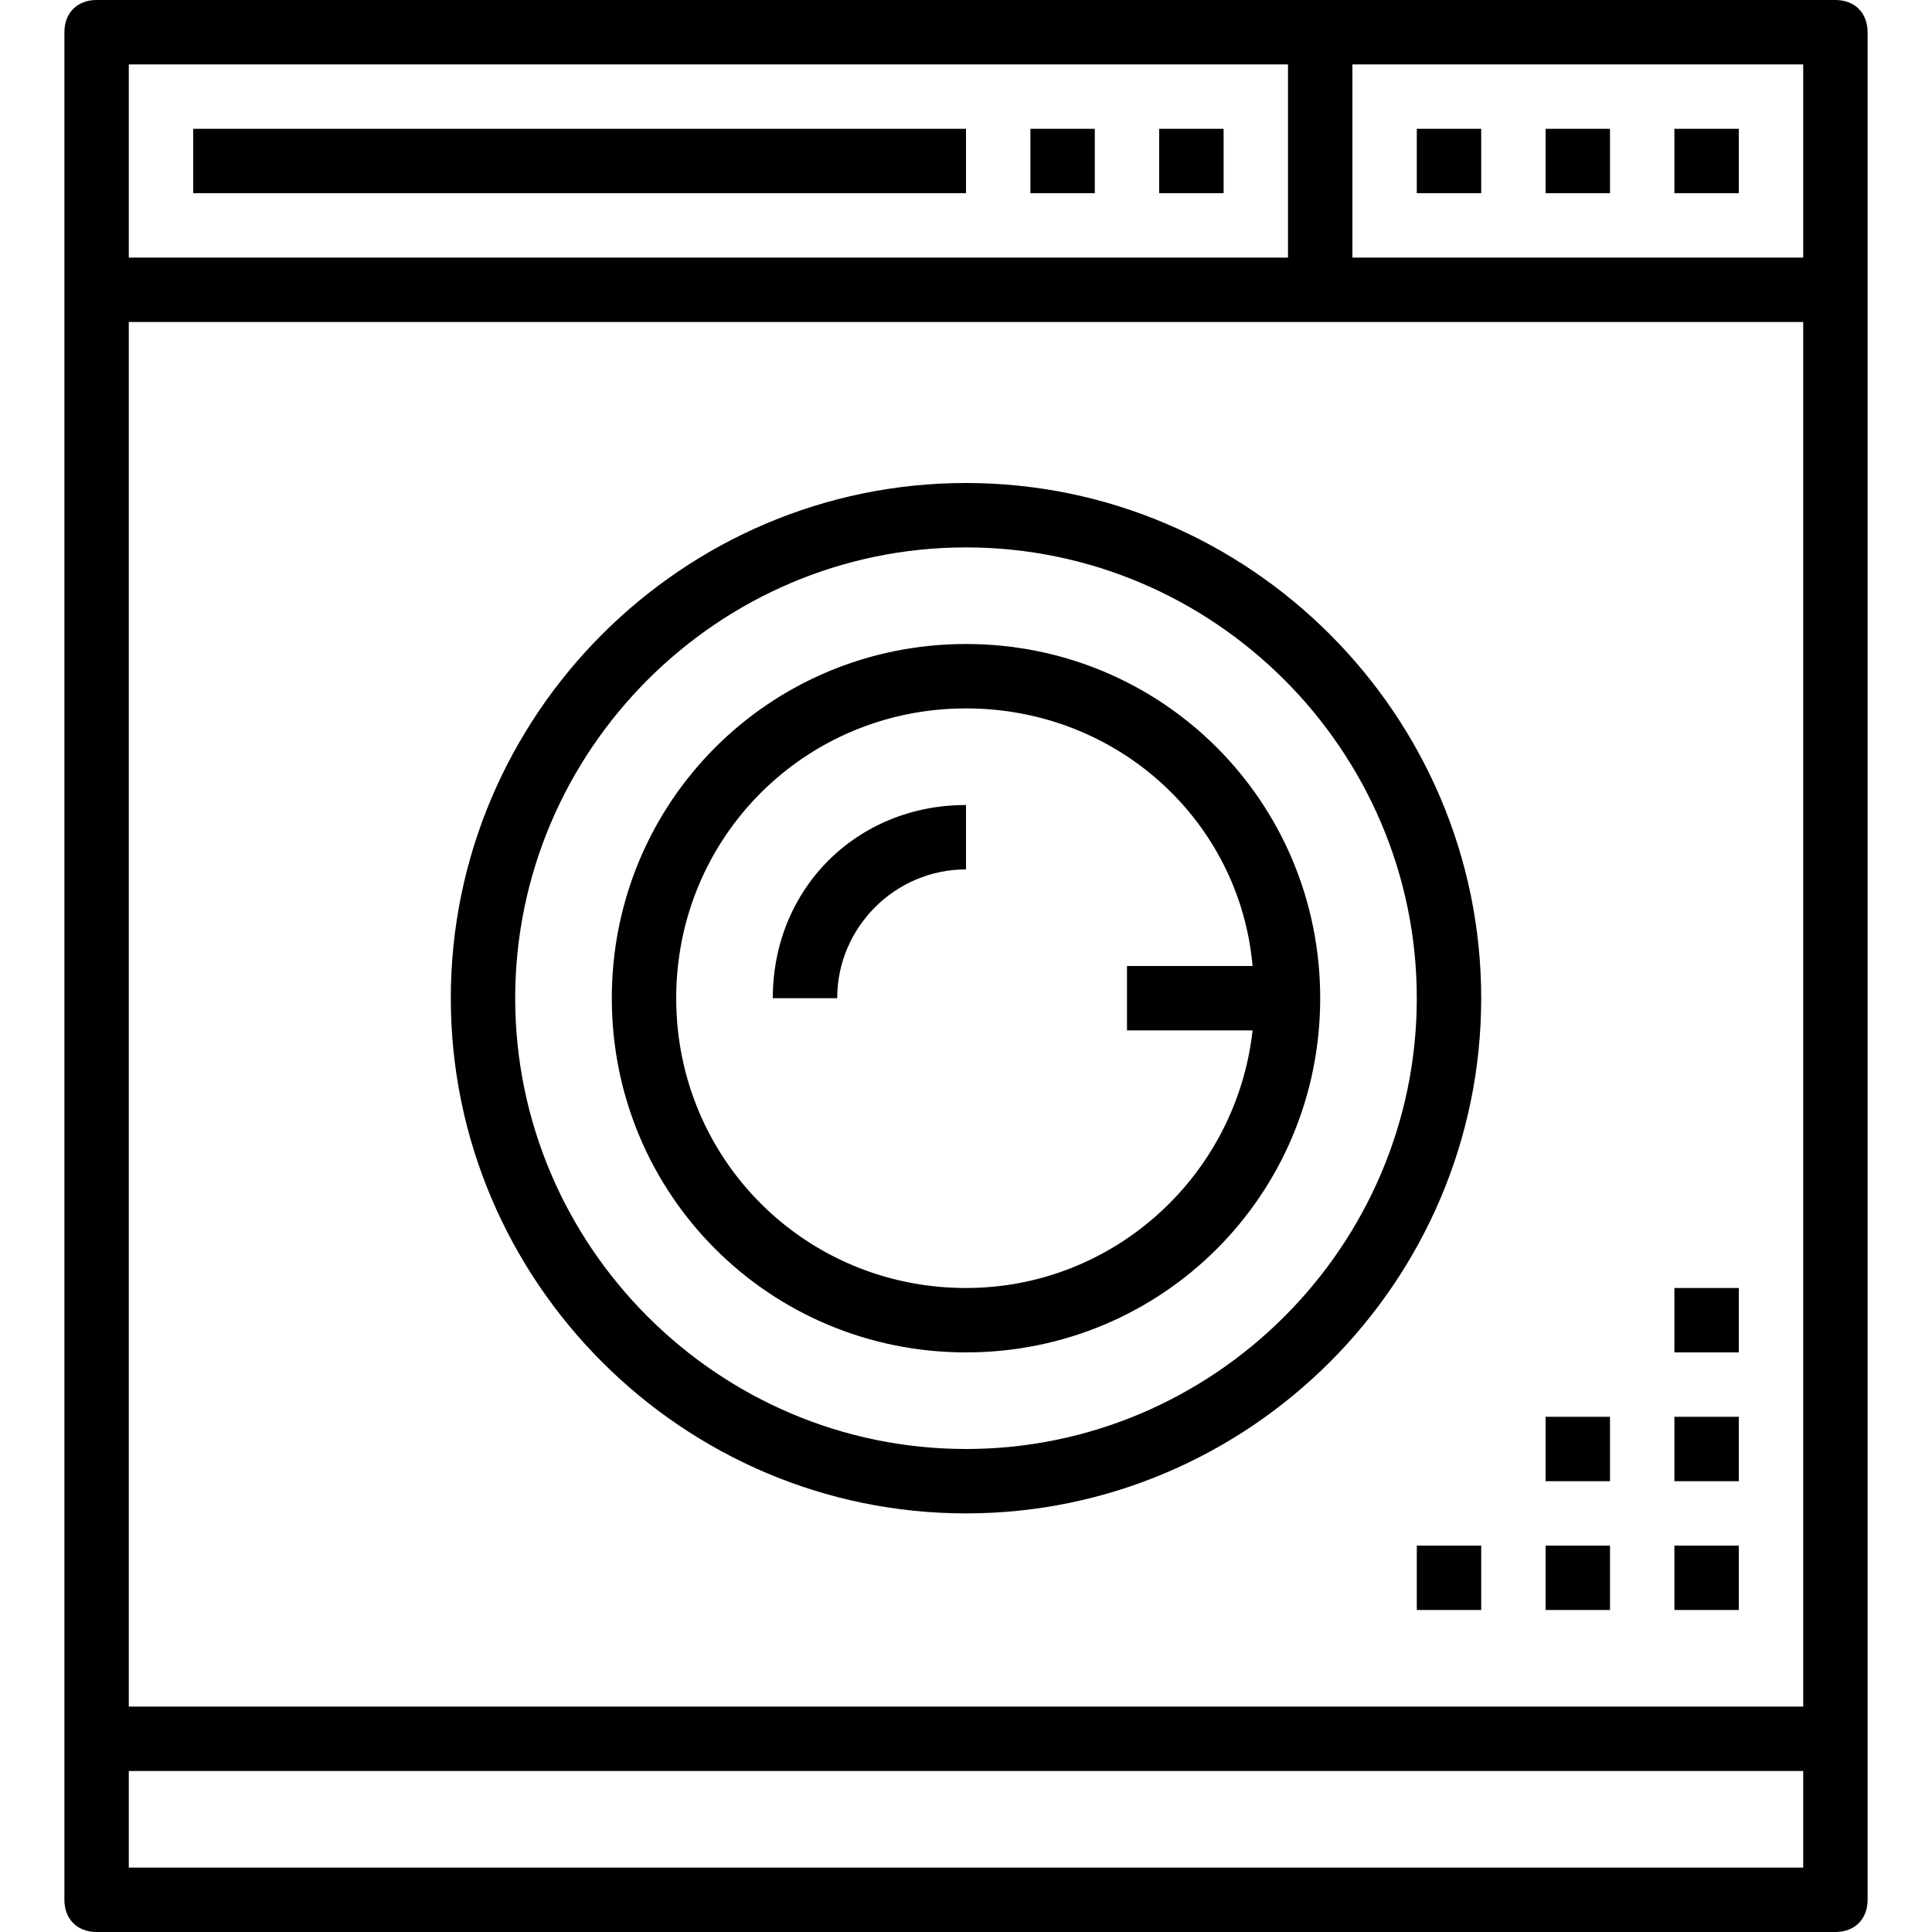
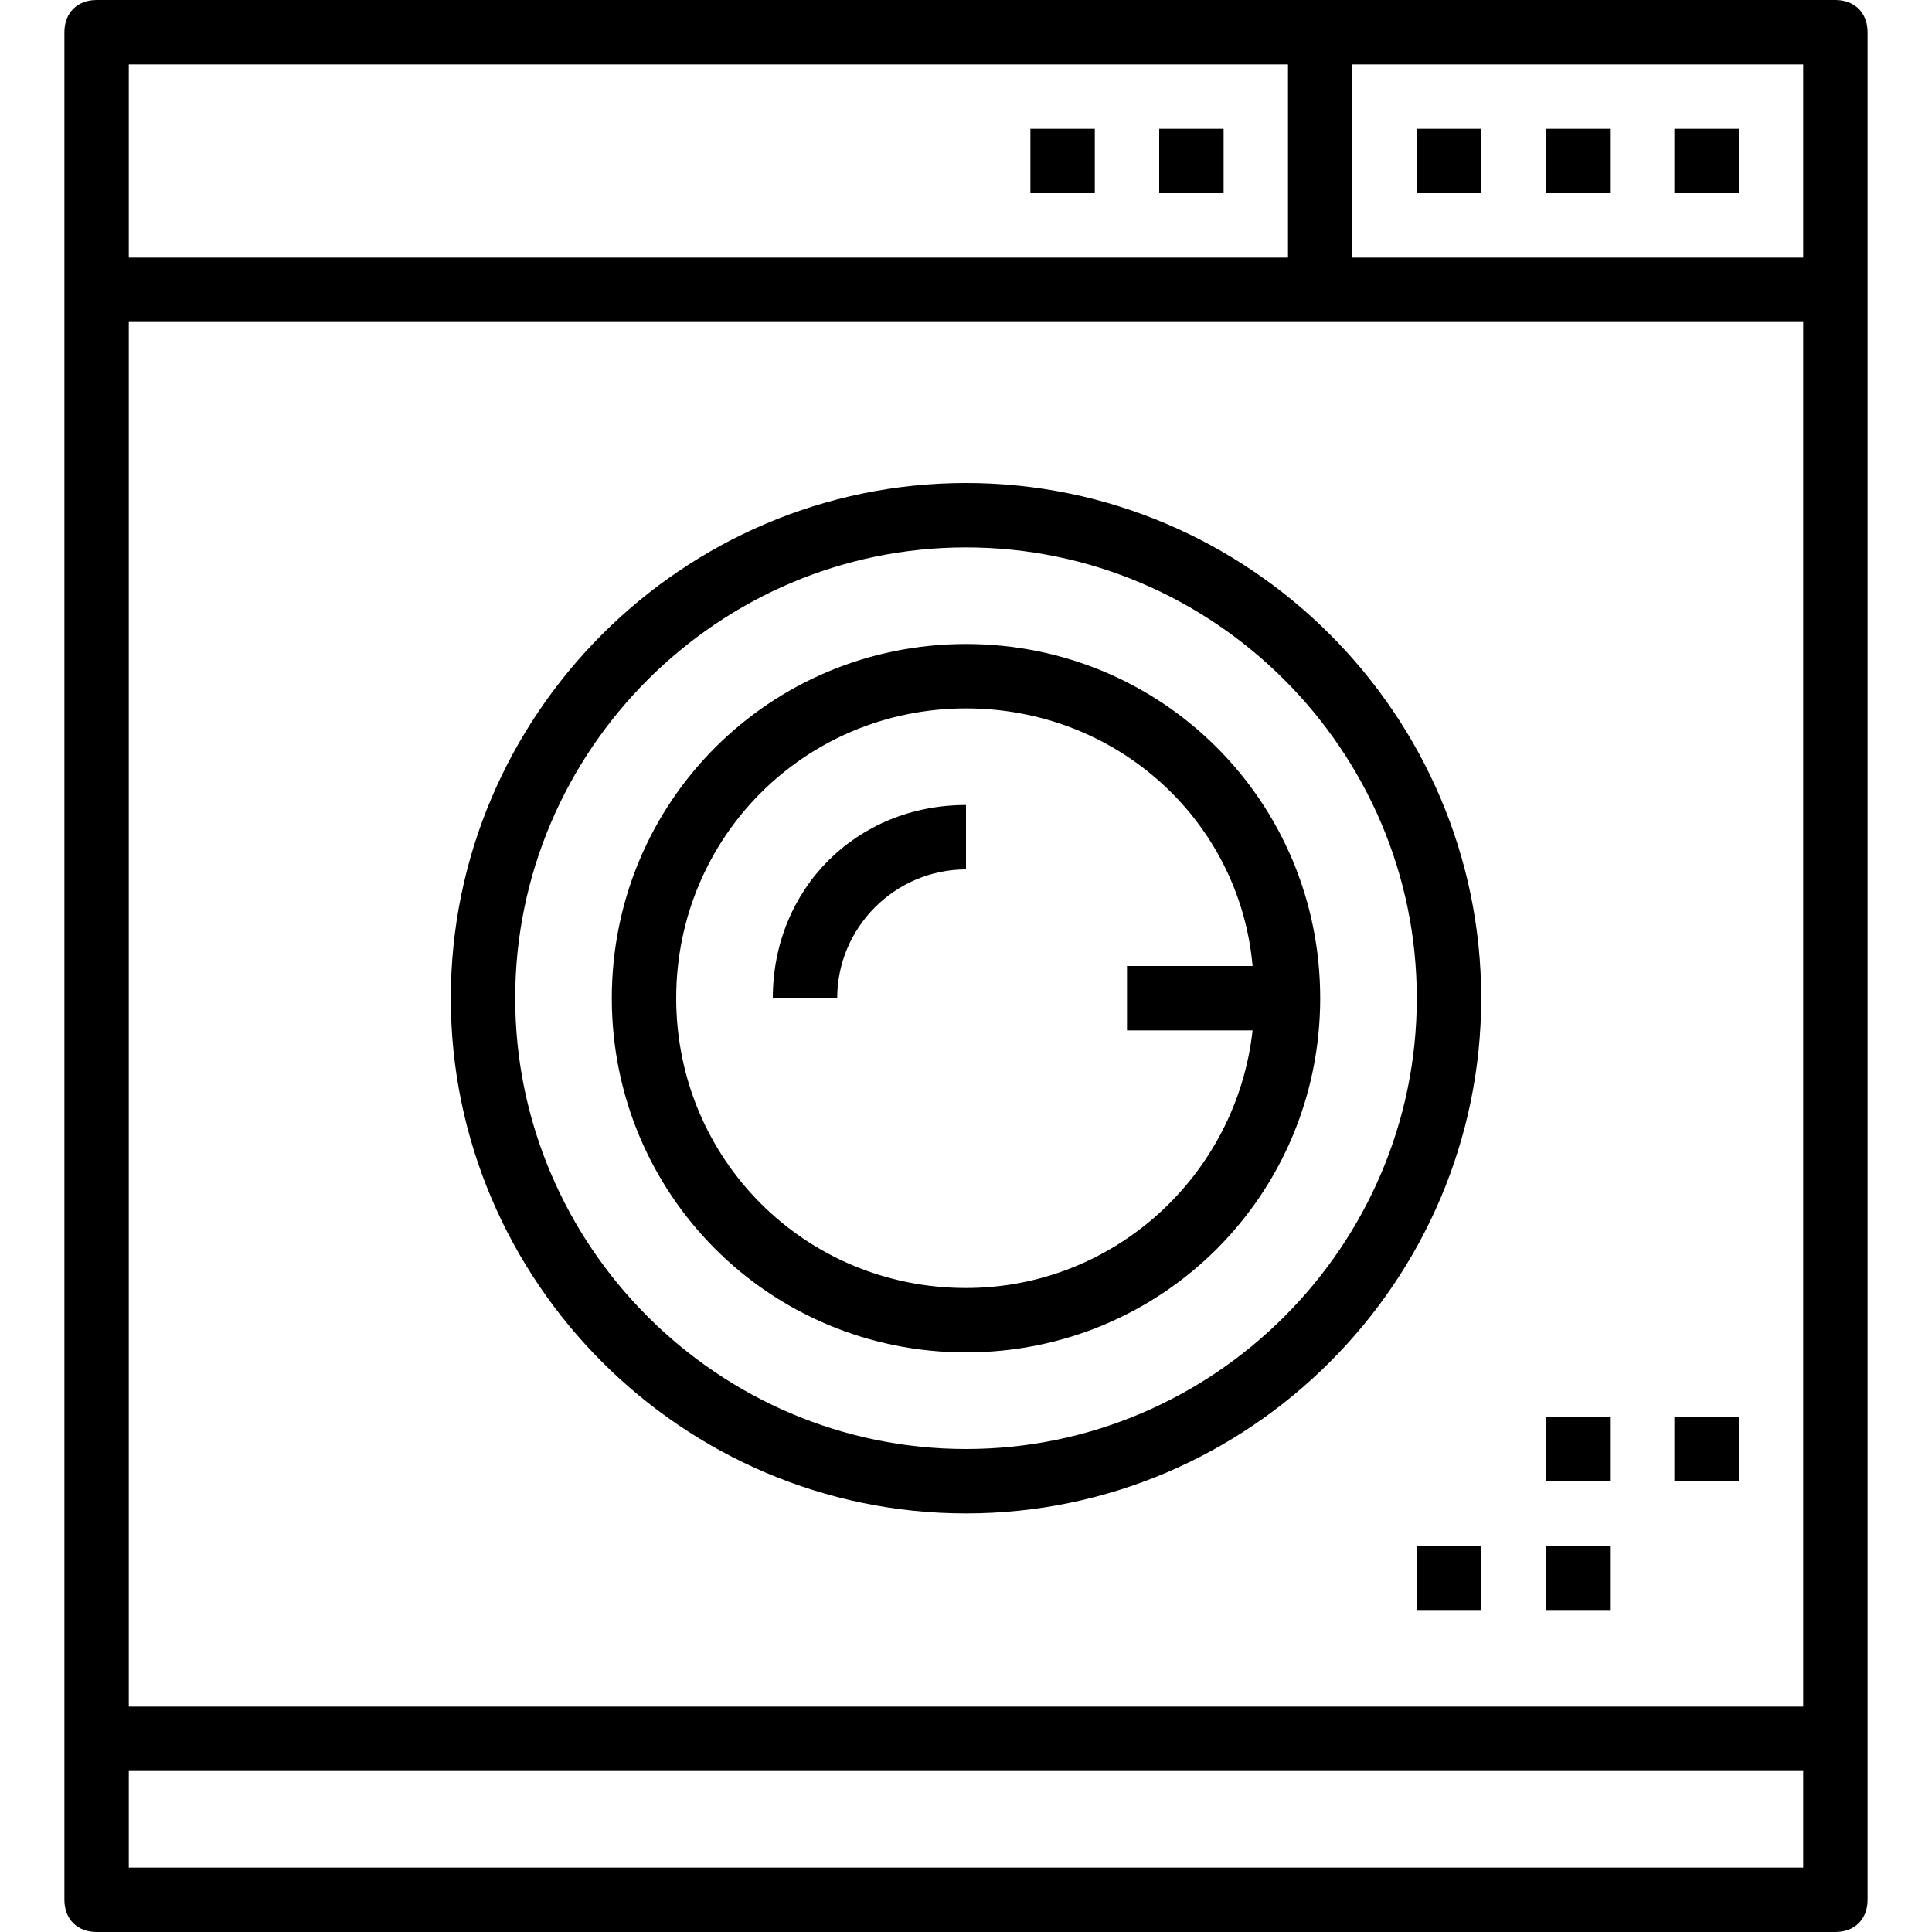
<svg xmlns="http://www.w3.org/2000/svg" version="1.1" id="Capa_1" x="0px" y="0px" viewBox="0 0 60 60" style="enable-background:new 0 0 60 60;" xml:space="preserve">
  <g>
    <g>
      <path d="M57,0H3C2.4,0,2,0.4,2,1v58c0,0.6,0.4,1,1,1h54c0.6,0,1-0.4,1-1V1C58,0.4,57.6,0,57,0z M56,8H42V2h14V8z M56,10v43H4V10    H56z M40,2v6H4V2H40z M4,58v-3h52v3H4z" />
      <path d="M30,47c8.8,0,16-7.2,16-16s-7.2-16-16-16s-16,7.2-16,16S21.2,47,30,47z M30,17c7.7,0,14,6.3,14,14s-6.3,14-14,14    s-14-6.3-14-14S22.3,17,30,17z" />
      <path d="M30,42c6.1,0,11-4.9,11-11s-4.9-11-11-11s-11,4.9-11,11S23.9,42,30,42z M30,22c4.7,0,8.5,3.5,8.9,8H35v2h3.9    c-0.5,4.5-4.3,8-8.9,8c-5,0-9-4-9-9S25,22,30,22z" />
      <path d="M30,27v-2c-3.4,0-6,2.6-6,6h2C26,28.8,27.8,27,30,27z" />
      <rect x="44" y="4" width="2" height="2" />
      <rect x="48" y="4" width="2" height="2" />
      <rect x="52" y="4" width="2" height="2" />
-       <rect x="6" y="4" width="24" height="2" />
      <rect x="32" y="4" width="2" height="2" />
      <rect x="36" y="4" width="2" height="2" />
-       <rect x="52" y="48" width="2" height="2" />
      <rect x="48" y="48" width="2" height="2" />
      <rect x="44" y="48" width="2" height="2" />
      <rect x="48" y="44" width="2" height="2" />
      <rect x="52" y="44" width="2" height="2" />
-       <rect x="52" y="40" width="2" height="2" />
    </g>
  </g>
  <g>
</g>
  <g>
</g>
  <g>
</g>
  <g>
</g>
  <g>
</g>
  <g>
</g>
  <g>
</g>
  <g>
</g>
  <g>
</g>
  <g>
</g>
  <g>
</g>
  <g>
</g>
  <g>
</g>
  <g>
</g>
  <g>
</g>
</svg>